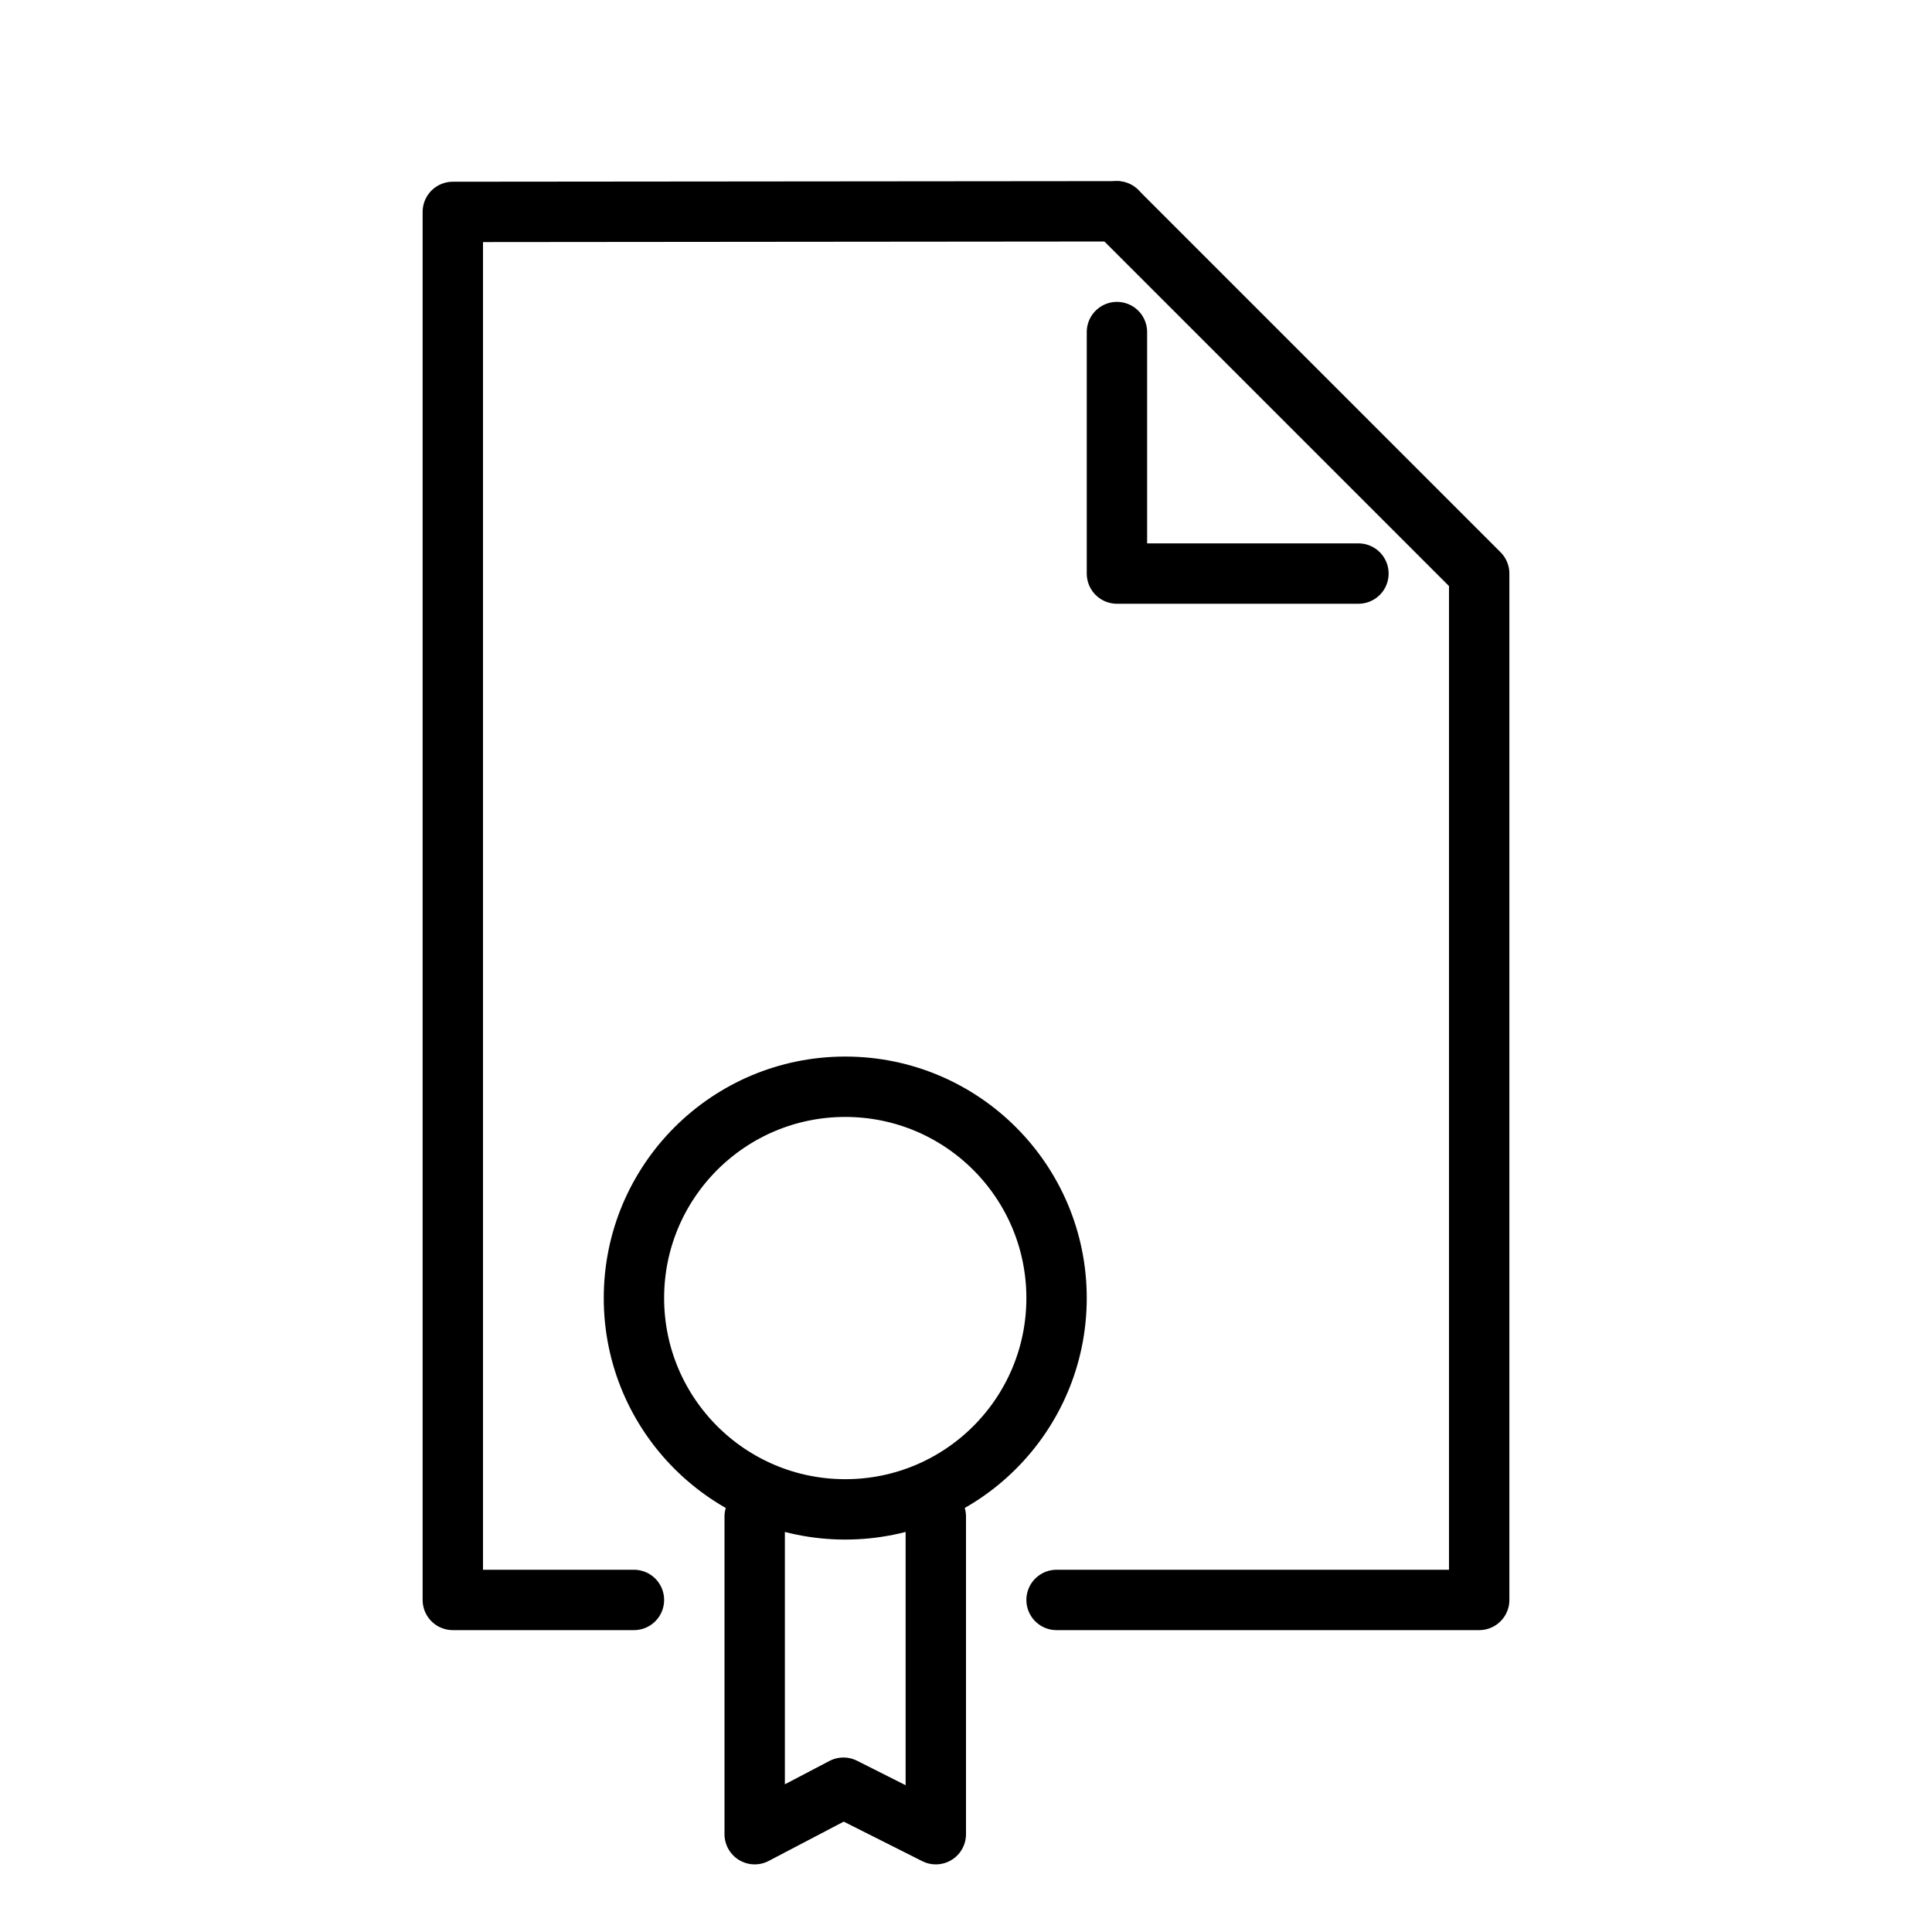
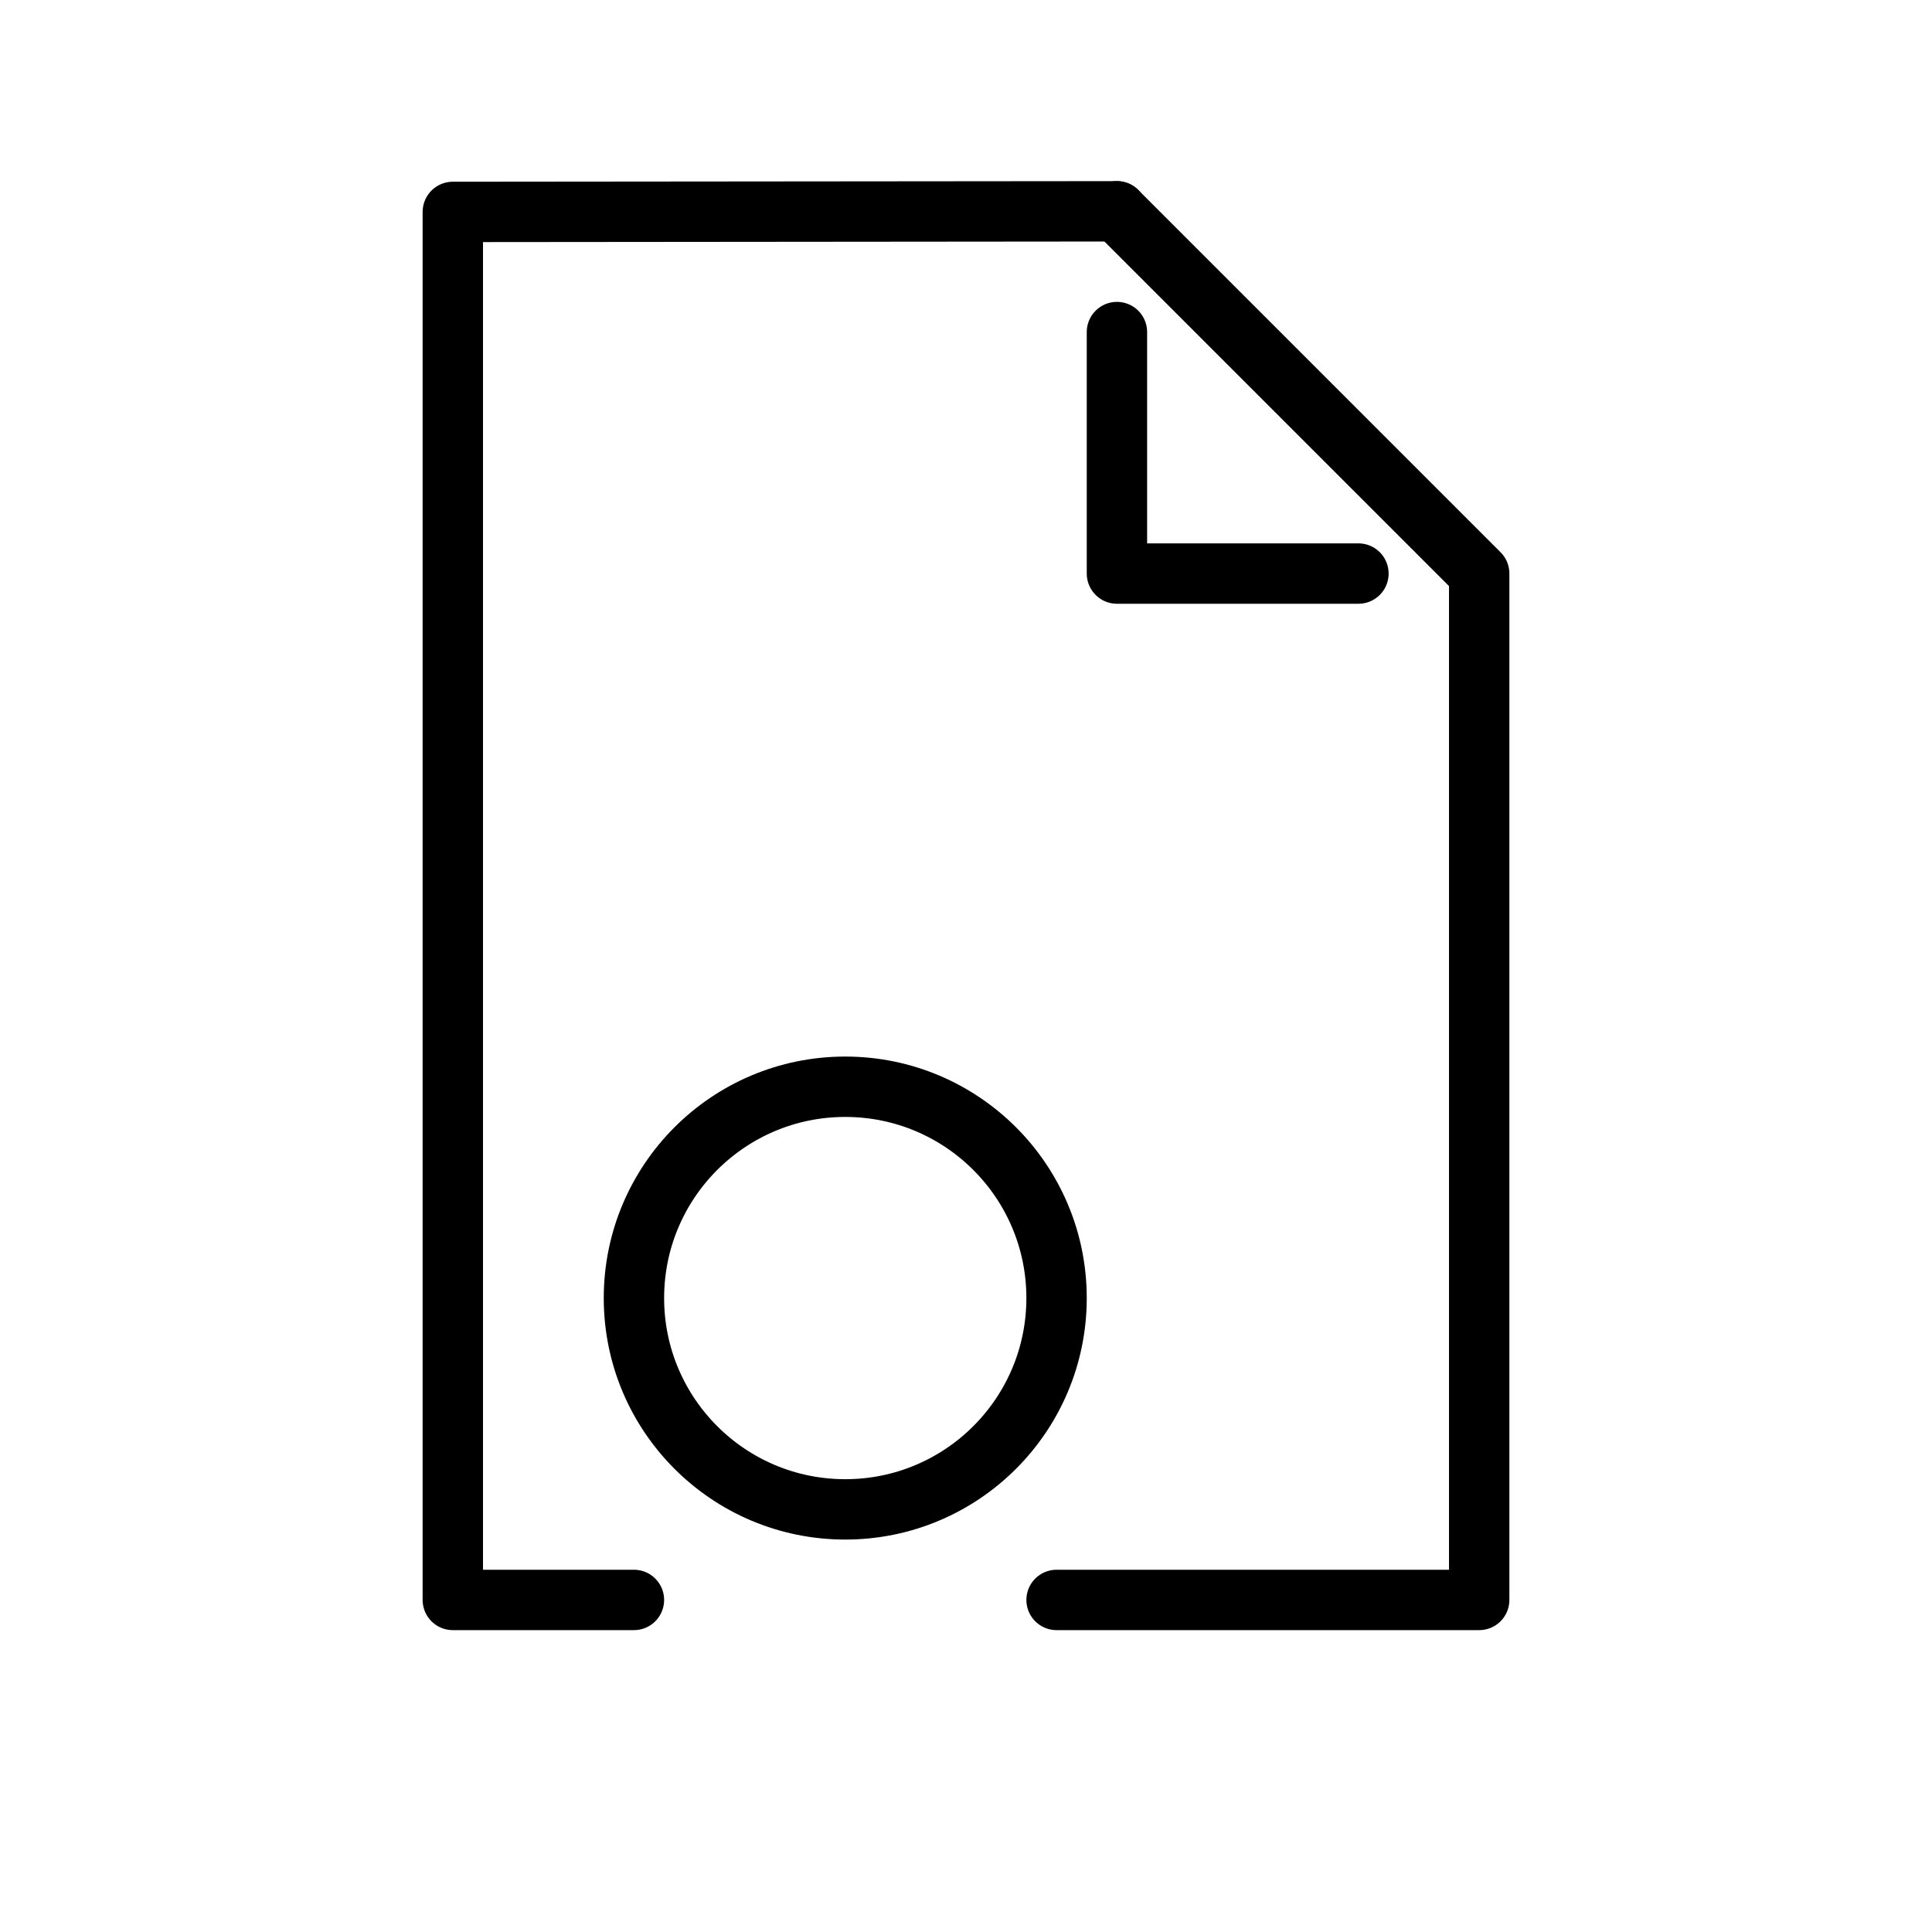
<svg xmlns="http://www.w3.org/2000/svg" id="Artwork" viewBox="0 0 32 32">
  <defs>
    <style>.cls-1{fill:none;stroke:#000;stroke-linecap:round;stroke-linejoin:round;}</style>
  </defs>
  <circle class="cls-1" cx="14" cy="21.5" r="3.5" />
-   <polyline class="cls-1" points="12.5 25.12 12.5 30.38 13.97 29.61 15.5 30.38 15.5 25.12" />
  <polyline class="cls-1" points="17.5 26.5 24.5 26.5 24.5 9.5 18.5 3.5" />
  <polyline class="cls-1" points="10.5 26.5 7.5 26.5 7.5 3.51 18.5 3.5" />
  <polyline class="cls-1" points="22.5 9.5 18.5 9.5 18.5 5.5" />
</svg>